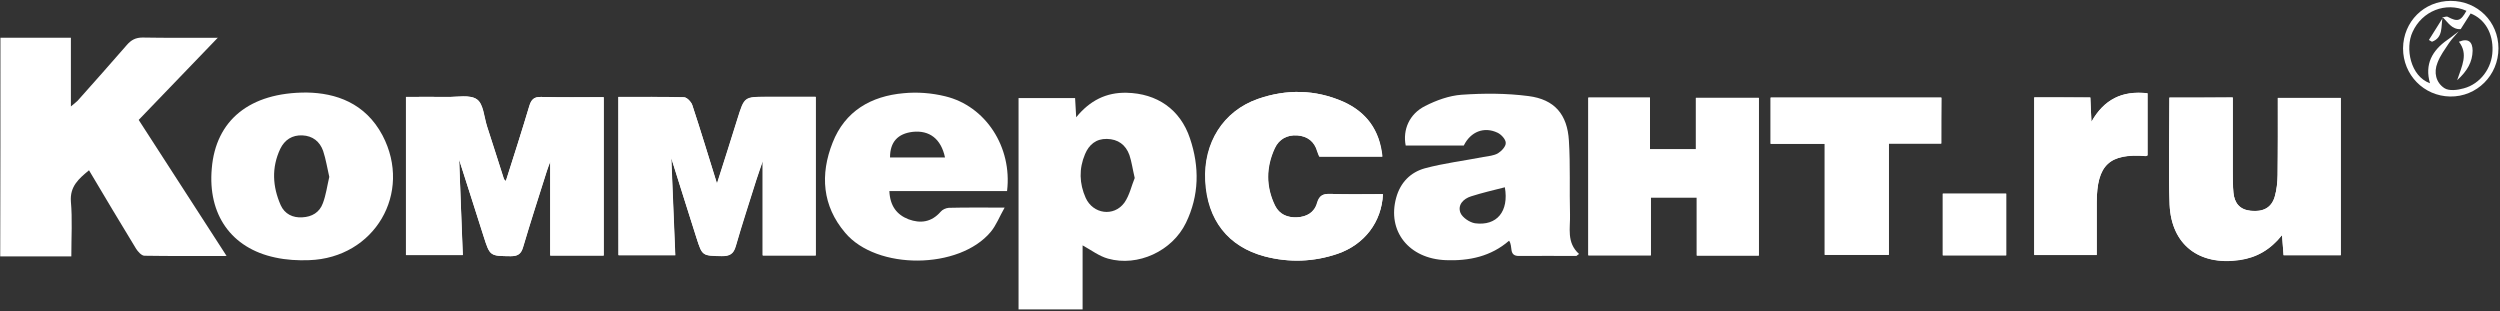
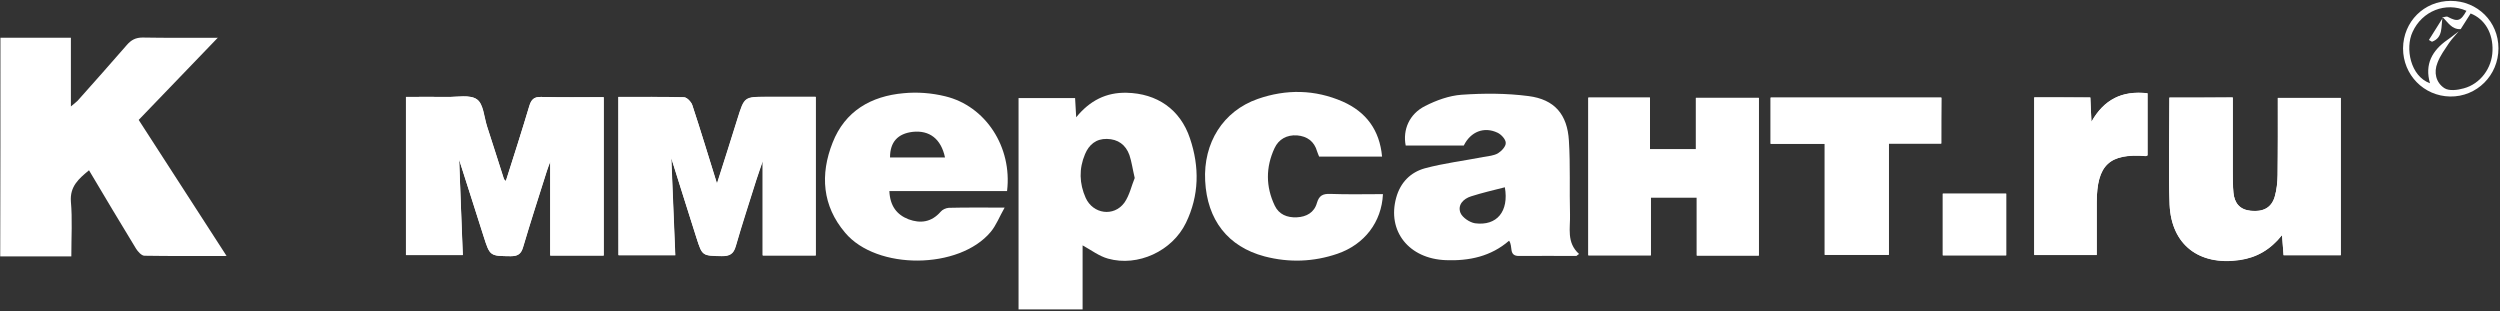
<svg xmlns="http://www.w3.org/2000/svg" width="1132" height="141" viewBox="0 0 1132 141" fill="none">
  <rect x="0" y="0" width="1132" height="141" fill="#333333" stroke="none" />
  <g clip-path="url(#clip0_1409_2196)">
    <path d="M207.9 72.3C211.7 84.2 215.4 95.5 219 106.9C221.9 116 221.9 115.9 231.3 116C234.5 116 236 115 236.9 111.9C240.3 100.4 244 89 247.6 77.6C248.2 75.8 248.9 74 249.2 73.2C249.2 86.8 249.2 101.1 249.2 115.7C256.9 115.7 265 115.7 273.4 115.7C273.4 91.7 273.4 68 273.4 44C263.7 44 254.4 44.2 245.1 43.9C241.8 43.8 240.6 45.1 239.7 48.1C236.3 59.4 232.7 70.6 229.1 82C228.6 81.5 228.3 81.3 228.2 81C225.7 73.1 223.1 65.2 220.6 57.3C219.2 53 219 47.1 216 45C212.9 42.8 207.1 44 202.5 43.9C196.3 43.8 190 43.9 183.9 43.9C183.9 68.3 183.9 91.9 183.9 115.5C192.5 115.5 200.7 115.5 209.6 115.5C209 101 208.4 87 207.9 72.3Z" fill="white" />
    <path d="M280 43.901C280 68.201 280 91.801 280 115.501C288.5 115.501 296.7 115.501 305.7 115.501C305.1 100.801 304.5 86.501 303.9 71.501C307.8 83.901 311.6 95.801 315.3 107.601C318 115.901 318 115.701 326.7 115.901C330.2 116.001 332 115.001 333.1 111.401C336 101.301 339.2 91.401 342.4 81.401C343.4 78.301 344.5 75.201 345.3 72.901C345.3 86.801 345.3 101.101 345.3 115.601C353.1 115.601 361 115.601 369.3 115.601C369.3 91.701 369.3 68.001 369.3 43.801C361.7 43.801 354.4 43.801 347.1 43.801C337 43.801 337 43.801 333.9 53.701C331 63.101 328 72.401 324.6 83.101C320.6 70.301 317.2 58.801 313.4 47.501C312.9 46.101 311 44.101 309.7 44.001C300.1 43.801 290.2 43.901 280 43.901Z" fill="white" />
    <path d="M796.4 115.7C796.4 91.8 796.4 68 796.4 44.3C786.8 44.3 777.6 44.3 767.9 44.3C767.9 52.3 767.9 59.8 767.9 67.6C760.8 67.6 754.3 67.6 747.1 67.6C747.1 59.6 747.1 51.9 747.1 44.2C737.4 44.2 728.3 44.2 719.2 44.2C719.2 68.2 719.2 91.9 719.2 115.6C728.7 115.6 737.8 115.6 747.5 115.6C747.5 106.6 747.5 97.8 747.5 89.4C754.7 89.4 761.2 89.4 768.3 89.4C768.3 98.4 768.3 107 768.3 115.7C777.9 115.7 787 115.7 796.4 115.7Z" fill="white" />
    <path d="M982.3 44.201C982.3 60.701 981.8 76.701 982.4 92.601C983.2 110.801 995.7 120.301 1014 117.701C1021.7 116.601 1028 113.101 1033.3 106.401C1033.6 110.301 1033.8 113.001 1034 115.501C1043 115.501 1051.5 115.501 1059.9 115.501C1059.9 91.501 1059.9 68.001 1059.9 44.301C1050.3 44.301 1040.9 44.301 1031.4 44.301C1031.4 56.201 1031.5 67.701 1031.3 79.201C1031.3 82.501 1030.9 85.901 1030 89.001C1028.5 94.101 1024.7 96.001 1019.1 95.401C1014.1 94.901 1011.7 91.901 1011.3 87.201C1011 83.901 1011.1 80.501 1011 77.201C1011 66.301 1011 55.301 1011 44.101C1001.3 44.201 992.1 44.201 982.3 44.201Z" fill="white" />
-     <path d="M626.2 87.9C618.1 87.9 610.3 88.1 602.5 87.8C599.2 87.7 597.4 88.5 596.5 91.9C595.3 96.2 591.8 98.2 587.4 98.4C583.1 98.6 579.4 97.1 577.4 93.1C573.2 84.5 573.3 75.7 577.3 67.1C579.2 63 582.9 61 587.5 61.3C592.1 61.6 595.3 64 596.6 68.6C596.8 69.4 597.2 70.1 597.5 70.9C607 70.9 616.4 70.9 626 70.9C624.8 58.9 618.7 50.7 608.2 46C595.6 40.5 582.6 40.3 569.7 44.8C554 50.3 545 64.7 545.9 81.9C546.8 99.6 556.2 111.7 572.8 116.1C583.9 119 594.9 118.6 605.8 114.9C617.8 110.7 625.6 100.6 626.2 87.9Z" fill="white" />
    <path d="M879 65C879 57.6 879 50.9 879 44.2C853 44.2 827.5 44.2 801.7 44.2C801.7 51.2 801.7 58 801.7 65.1C809.9 65.1 817.9 65.1 826.2 65.1C826.2 82.1 826.2 98.7 826.2 115.4C836 115.4 845.4 115.4 855.2 115.4C855.2 98.4 855.2 81.8 855.2 65C863.5 65 871.1 65 879 65Z" fill="white" />
    <path d="M921.1 44.1C921.1 68.2 921.1 91.8 921.1 115.5C930.7 115.5 939.9 115.5 949.4 115.5C949.4 107.3 949.4 99.5 949.4 91.7C949.4 74.7 955.1 69.4 971.7 70.7C971.8 70.7 972 70.6 972.4 70.4C972.4 61.2 972.4 51.8 972.4 42.3C960.9 40.9 952.7 45.1 947 55.2C946.8 51.6 946.7 47.9 946.5 44.2C937.7 44.1 929.6 44.1 921.1 44.1Z" fill="white" />
    <path d="M908.4 87.7C898.4 87.7 889 87.7 879.7 87.7C879.7 97.2 879.7 106.3 879.7 115.6C889.4 115.6 898.7 115.6 908.4 115.6C908.4 106.2 908.4 97 908.4 87.7Z" fill="white" />
    <path d="M0.2 17.1C10.7 17.1 21.1 17.1 32.1 17.1C32.1 27.3 32.1 37.2 32.1 48.2C33.8 46.7 34.9 46 35.6 45.1C42.9 36.9 50.2 28.7 57.4 20.4C59.4 18.1 61.4 17 64.6 17C75.5 17.2 86.5 17.1 98.6 17.1C86.2 30 74.6 42 62.8 54.3C76 74.7 89 94.8 102.6 115.9C89.5 115.9 77.4 116 65.4 115.8C64.1 115.8 62.4 113.9 61.6 112.6C54.5 101 47.5 89.2 40.3 77.1C35.6 81 31.6 84.4 32.1 91.3C32.8 99.2 32.3 107.2 32.3 116.1C21.3 116.1 10.7 116.1 0.1 116.1C0.2 83.1 0.2 50.1 0.2 17.1Z" fill="white" />
    <path d="M461.2 140.101C461.2 108.301 461.2 76.501 461.2 44.401C469.8 44.401 478.1 44.401 486.8 44.401C487 47.101 487.1 49.601 487.3 53.101C493.5 45.501 500.9 41.801 510.1 42.001C523.9 42.301 534.4 49.501 538.8 62.601C543.2 75.601 543 88.501 537 100.901C530.8 113.701 515.2 120.901 501.7 117.101C497.7 116.001 494.2 113.301 490.2 111.101C490.2 120.701 490.2 130.401 490.2 140.101C480.6 140.101 470.9 140.101 461.2 140.101ZM513.8 80.601C512.8 76.301 512.4 73.201 511.4 70.201C509.7 65.501 506.2 63.001 501.2 62.901C496.3 62.801 493.1 65.501 491.3 69.801C488.5 76.401 488.7 83.101 491.6 89.601C494.9 96.901 504.3 98.301 509.1 91.801C511.5 88.401 512.4 83.901 513.8 80.601Z" fill="white" />
    <path d="M207.9 72.301C208.5 87.001 209 101.001 209.5 115.501C200.6 115.501 192.3 115.501 183.8 115.501C183.8 91.901 183.8 68.401 183.8 43.901C190 43.901 196.2 43.801 202.4 43.901C207 44.001 212.7 42.701 215.9 45.001C218.8 47.101 219.1 53.001 220.5 57.301C223.1 65.201 225.6 73.101 228.1 81.001C228.2 81.301 228.5 81.501 229 82.001C232.6 70.601 236.3 59.401 239.6 48.101C240.5 45.101 241.7 43.801 245 43.901C254.3 44.101 263.6 44.001 273.3 44.001C273.3 68.101 273.3 91.801 273.3 115.701C265 115.701 256.9 115.701 249.1 115.701C249.1 101.101 249.1 86.801 249.1 73.201C248.8 74.001 248 75.801 247.5 77.601C243.9 89.001 240.2 100.401 236.8 111.901C235.9 115.001 234.4 116.001 231.2 116.001C221.8 115.901 221.8 116.001 218.9 106.901C215.3 95.501 211.7 84.201 207.9 72.301Z" fill="white" />
    <path d="M280 43.901C290.2 43.901 300 43.801 309.8 44.101C311.1 44.101 313 46.101 313.5 47.601C317.2 58.901 320.7 70.401 324.7 83.201C328.1 72.501 331.1 63.201 334 53.801C337.1 44.001 337.1 43.901 347.2 43.901C354.5 43.901 361.8 43.901 369.4 43.901C369.4 68.001 369.4 91.801 369.4 115.701C361.1 115.701 353.2 115.701 345.4 115.701C345.4 101.201 345.4 86.801 345.4 73.001C344.6 75.401 343.5 78.401 342.5 81.501C339.4 91.501 336.1 101.401 333.2 111.501C332.2 115.101 330.4 116.001 326.8 116.001C318 115.801 318 116.001 315.4 107.701C311.6 95.901 307.9 84.001 304 71.601C304.6 86.501 305.2 100.801 305.8 115.601C296.9 115.601 288.7 115.601 280.1 115.601C280 91.801 280 68.201 280 43.901Z" fill="white" />
    <path d="M713.8 115.901C705.2 115.901 696.5 115.801 687.9 115.901C682.9 116.001 685.2 111.501 683.3 109.001C675.1 116.101 665.3 118.201 654.7 117.801C638 117.201 628 104.701 632.2 89.501C634.1 82.601 638.7 78.001 645.2 76.201C653.8 73.901 662.8 72.801 671.6 71.101C673.9 70.701 676.4 70.501 678.3 69.401C679.9 68.401 681.9 66.301 681.8 64.701C681.8 63.101 679.8 60.901 678.1 60.101C672 57.201 665.9 59.601 662.8 65.901C654.1 65.901 645.3 65.901 636.5 65.901C635.1 58.801 638.1 51.601 645.3 48.001C650.4 45.401 656.2 43.301 661.8 42.901C671.9 42.201 682.1 42.201 692.1 43.501C703.9 45.001 709.7 51.801 710.4 63.701C711.1 74.801 710.6 86.001 710.9 97.101C711.1 103.201 709.2 109.801 715 115.001C714.5 115.301 714.2 115.601 713.8 115.901ZM681.4 84.801C676.3 86.101 671.1 87.301 666.1 88.901C662.6 90.001 659.9 92.801 661.3 96.401C662.2 98.501 665.4 100.701 667.9 101.101C677.8 102.401 683.3 95.701 681.4 84.801Z" fill="white" />
    <path d="M796.4 115.7C787 115.7 777.9 115.7 768.3 115.7C768.3 106.9 768.3 98.3 768.3 89.4C761.2 89.4 754.7 89.4 747.5 89.4C747.5 97.9 747.5 106.6 747.5 115.6C737.8 115.6 728.7 115.6 719.2 115.6C719.2 91.9 719.2 68.2 719.2 44.2C728.4 44.2 737.5 44.2 747.1 44.2C747.1 51.9 747.1 59.6 747.1 67.6C754.3 67.6 760.8 67.6 767.9 67.6C767.9 59.8 767.9 52.2 767.9 44.3C777.6 44.3 786.8 44.3 796.4 44.3C796.4 68 796.4 91.7 796.4 115.7Z" fill="white" />
    <path d="M982.3 44.2C992 44.2 1001.3 44.2 1011 44.2C1011 55.4 1011 66.4 1011 77.3C1011 80.6 1010.9 84 1011.3 87.3C1011.8 92 1014.2 95 1019.1 95.5C1024.7 96.1 1028.6 94.1 1030 89.1C1030.9 86 1031.2 82.6 1031.3 79.3C1031.4 67.8 1031.4 56.3 1031.4 44.4C1041 44.4 1050.3 44.4 1059.9 44.4C1059.9 68 1059.9 91.6 1059.9 115.6C1051.5 115.6 1043 115.6 1034 115.6C1033.8 113.1 1033.6 110.3 1033.3 106.5C1027.9 113.2 1021.7 116.7 1014 117.8C995.8 120.4 983.2 110.9 982.4 92.7C981.8 76.7 982.3 60.7 982.3 44.2Z" fill="white" />
    <path d="M402.7 86.501C403 93.201 406 97.201 411.4 99.301C416.8 101.301 421.8 100.601 425.9 95.901C426.7 94.901 428.3 94.201 429.6 94.101C437.6 93.901 445.6 94.001 454.9 94.001C452.5 98.201 451.1 102.001 448.6 105.001C434.3 122.101 397 122.401 382.7 105.401C372.3 93.201 371.3 79.001 377 64.601C382.6 50.301 394.4 43.501 409.2 42.201C415.4 41.601 421.9 42.101 428 43.601C446.3 48.001 458.4 66.601 456 86.501C438.3 86.501 420.6 86.501 402.7 86.501ZM427.9 71.301C426.1 62.801 420.8 58.901 413.3 59.701C406.5 60.501 403 64.301 403 71.301C411.1 71.301 419.3 71.301 427.9 71.301Z" fill="white" />
-     <path d="M138.9 41.9C152 42.1 165.4 46.6 173.2 61.3C186.9 87.4 169.6 116.8 140 117.8C134.9 118 129.6 117.7 124.6 116.6C104.7 112.4 94 97.1 95.9 76.2C97.7 54.6 112.9 41.8 138.9 41.9ZM149.1 80.1C148.2 76.3 147.6 72.2 146.3 68.3C144.8 64.1 141.6 61.5 136.9 61.3C132.3 61.1 128.9 63.3 126.9 67.4C122.9 75.9 123.4 84.5 127.1 92.9C128.9 96.9 132.6 98.7 136.9 98.4C141.2 98.2 144.7 96.2 146.2 92C147.6 88.3 148.1 84.4 149.1 80.1Z" fill="white" />
    <path d="M626.2 87.9C625.6 100.6 617.8 110.7 605.6 114.9C594.8 118.6 583.7 119 572.6 116.1C556 111.7 546.6 99.6 545.7 81.9C544.8 64.7 553.8 50.3 569.5 44.8C582.4 40.3 595.4 40.5 608 46C618.6 50.7 624.7 58.9 625.8 70.9C616.2 70.9 606.8 70.9 597.3 70.9C597 70.1 596.6 69.3 596.4 68.6C595.1 64 591.9 61.7 587.3 61.3C582.7 61 579 63 577.1 67.1C573.1 75.7 573.1 84.5 577.2 93.1C579.1 97.1 582.8 98.6 587.2 98.4C591.6 98.2 595.1 96.2 596.3 91.9C597.3 88.5 599 87.7 602.3 87.8C610.3 88.1 618.1 87.9 626.2 87.9Z" fill="white" />
    <path d="M879 65C871.1 65 863.4 65 855.3 65C855.3 81.9 855.3 98.4 855.3 115.4C845.4 115.4 836.1 115.4 826.3 115.4C826.3 98.7 826.3 82.1 826.3 65.1C817.9 65.1 810 65.1 801.8 65.1C801.8 57.9 801.8 51.2 801.8 44.2C827.6 44.2 853.1 44.2 879.1 44.2C879 50.9 879 57.6 879 65Z" fill="white" />
    <path d="M921.1 44.1C929.6 44.1 937.8 44.1 946.5 44.1C946.7 47.8 946.8 51.501 947 55.1C952.7 45.001 960.9 40.901 972.4 42.2C972.4 51.7 972.4 61.1 972.4 70.3C972 70.501 971.8 70.6 971.7 70.6C955.1 69.3 949.5 74.6 949.4 91.6C949.4 99.4 949.4 107.2 949.4 115.4C939.8 115.4 930.6 115.4 921.1 115.4C921.1 91.8 921.1 68.201 921.1 44.1Z" fill="white" />
    <path d="M908.4 87.7C908.4 97 908.4 106.2 908.4 115.6C898.7 115.6 889.3 115.6 879.7 115.6C879.7 106.3 879.7 97.2 879.7 87.7C889 87.7 898.4 87.7 908.4 87.7Z" fill="white" />
    <path d="M1088.1 21.9C1088.2 9.8 1097.6 0.4 1109.7 0.4C1121.8 0.4 1131.3 9.8 1131.3 21.9C1131.3 34.1 1121.5 43.9 1109.4 43.7C1097.5 43.5 1088.1 33.9 1088.1 21.9ZM1106 7.8C1106.8 7.8 1107.8 7.3 1108.3 7.6C1112.8 10 1114.2 9.6 1116.8 4.9C1107.4 0.7 1096.7 5 1092.4 14.5C1089 21.8 1091.4 34.5 1100.3 37.7C1097.8 29.1 1101.3 22.9 1108.1 18.1C1109.9 16.9 1111.5 15.5 1113.3 14.2C1111.8 16 1110.2 17.6 1108.9 19.5C1107 22.4 1104.9 25.2 1103.7 28.4C1101.9 32.8 1103 37.4 1106.8 39.9C1108.9 41.3 1112.8 40.8 1115.6 40C1123.1 38 1128.4 30.8 1128.6 23C1128.9 15 1125.1 8.6 1118.7 6.1C1117.2 8.5 1115.7 10.8 1114.2 13.2C1110.1 13.4 1108.4 10 1106 7.8Z" fill="white" />
-     <path d="M1112.6 36.301C1114.8 29.701 1117.7 24.501 1113.4 18.901C1117.8 17.101 1119.6 19.101 1119.6 23.001C1119.5 27.901 1117.3 32.101 1112.6 36.301Z" fill="white" />
    <path d="M1106 7.801C1105.2 11.901 1106.4 17.001 1101.2 18.901C1100.7 18.601 1100.3 18.401 1099.8 18.101C1101.9 14.701 1104.1 11.301 1106.2 7.901C1106.1 7.901 1106 7.801 1106 7.801Z" fill="white" />
  </g>
  <defs>
    <clipPath id="clip0_1409_2196">
      <rect width="1132" height="141" fill="white" />
    </clipPath>
  </defs>
</svg>